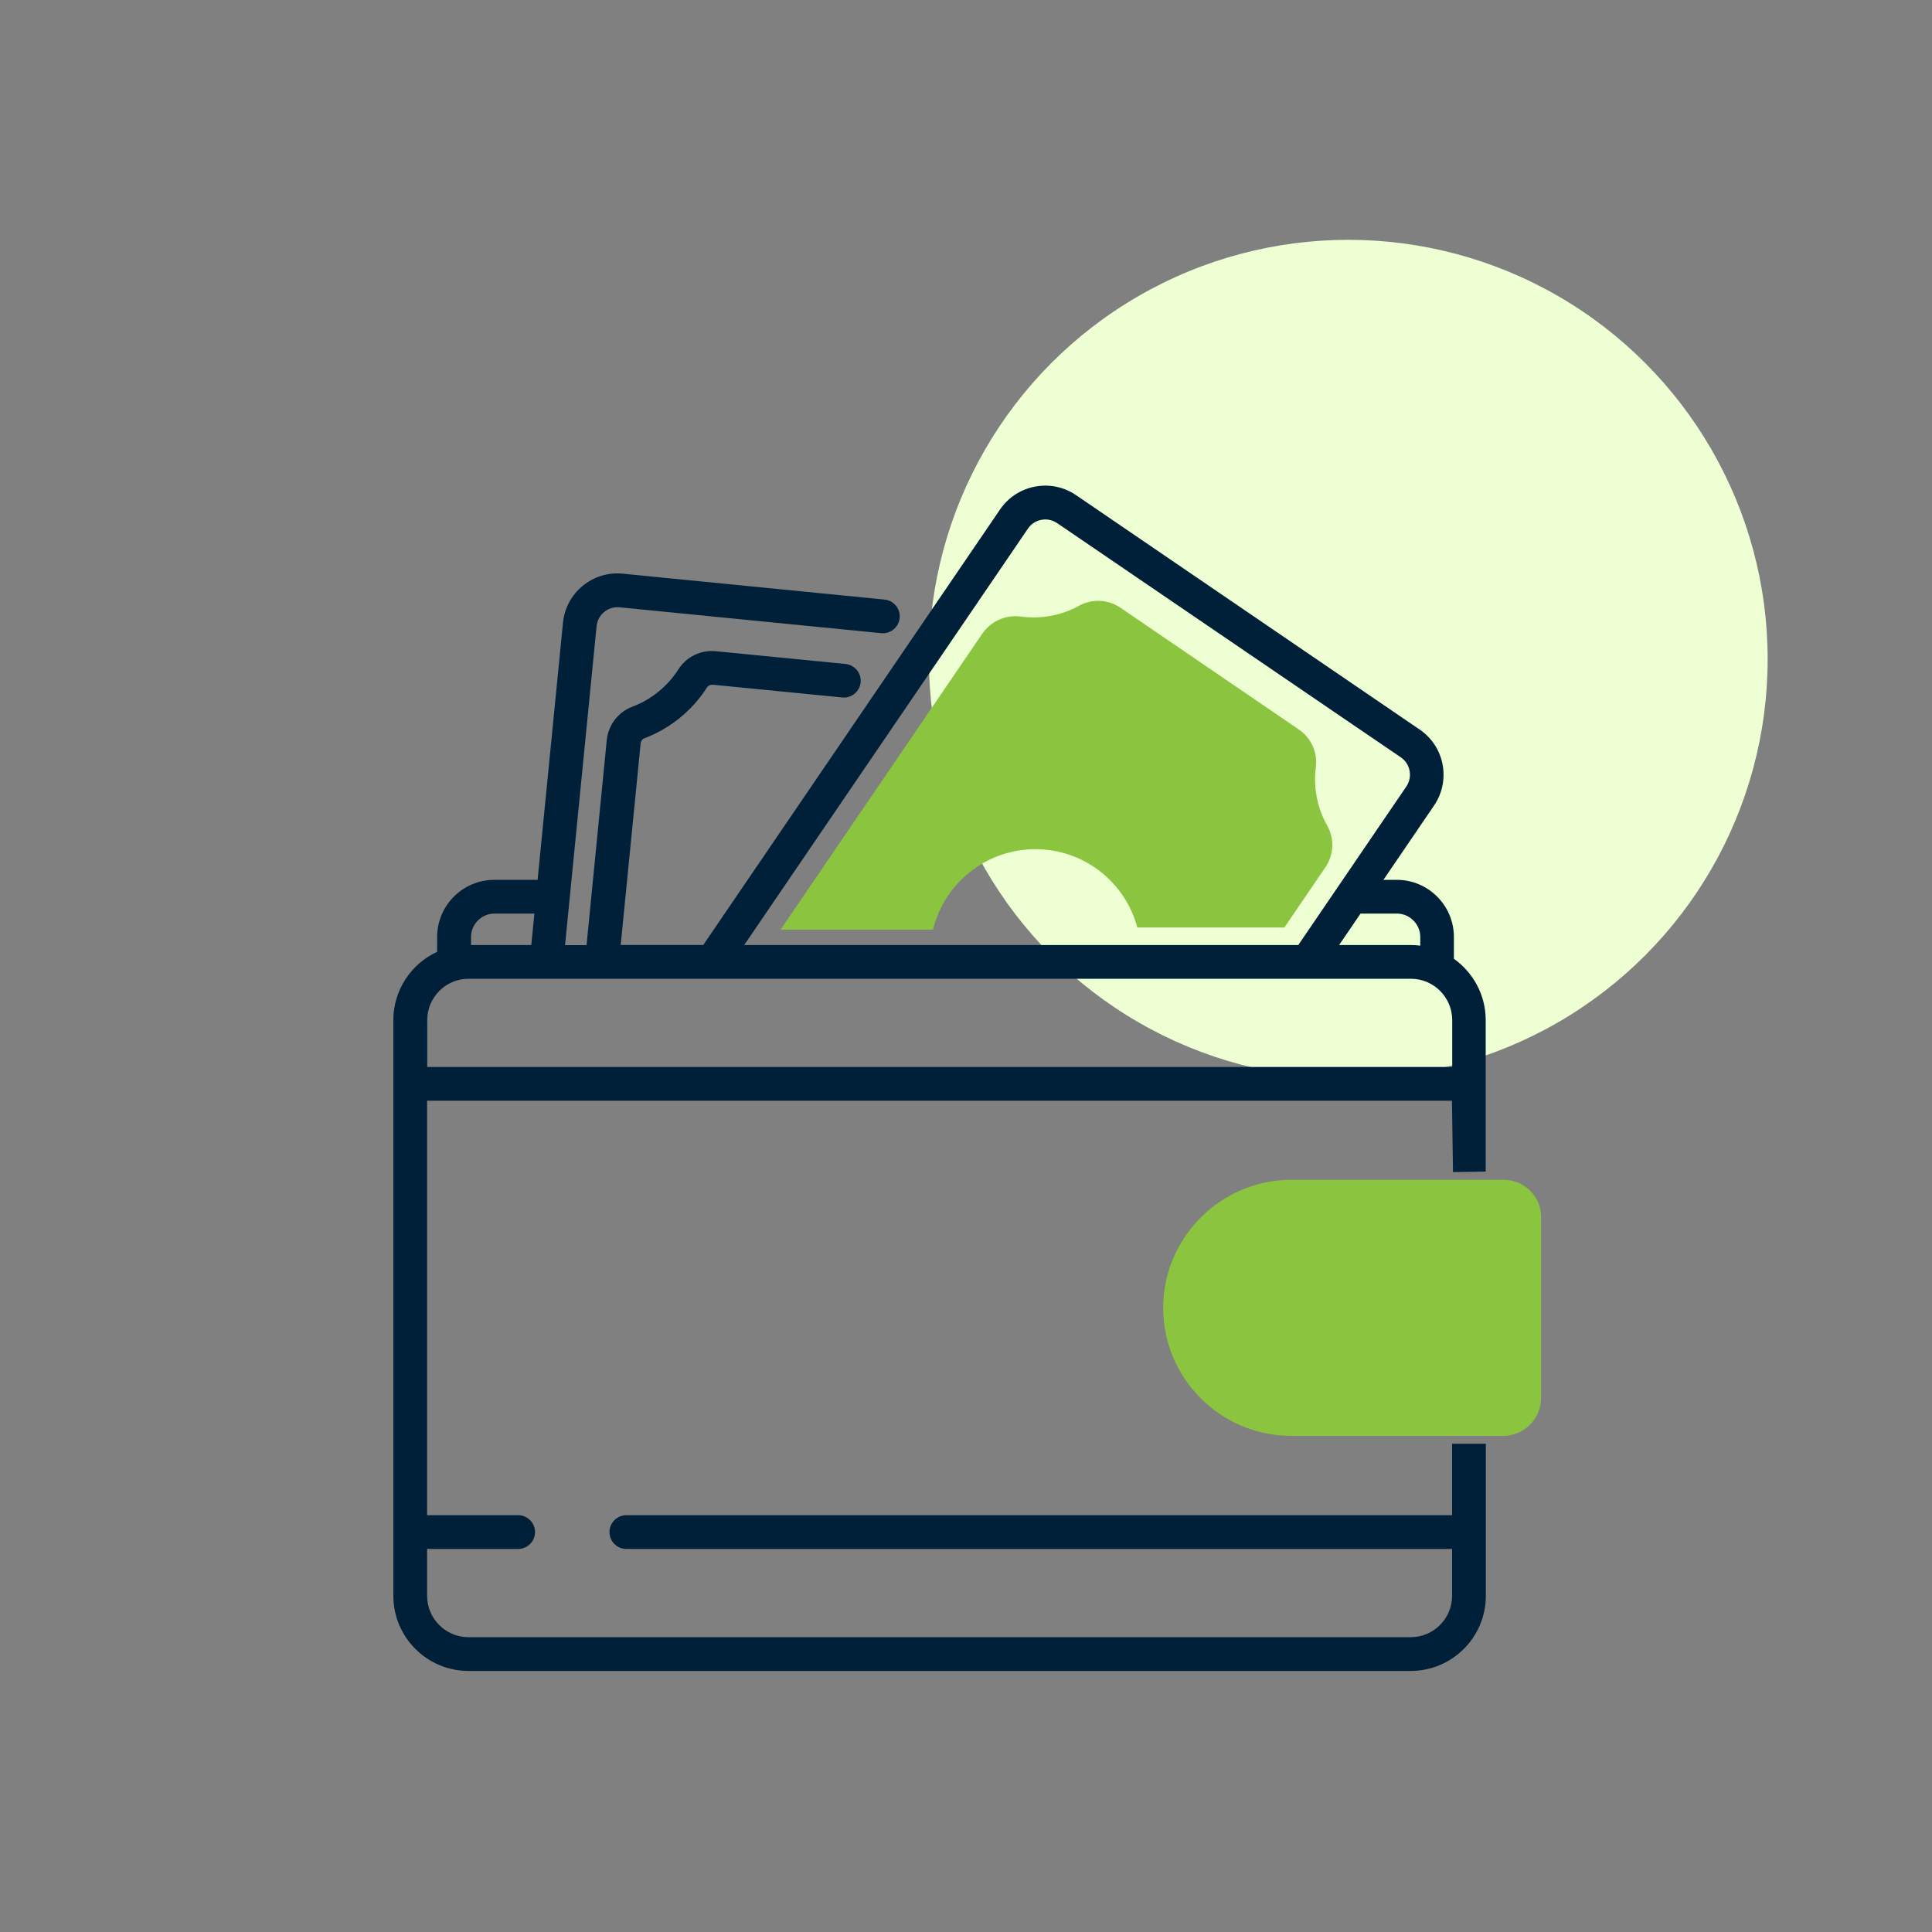
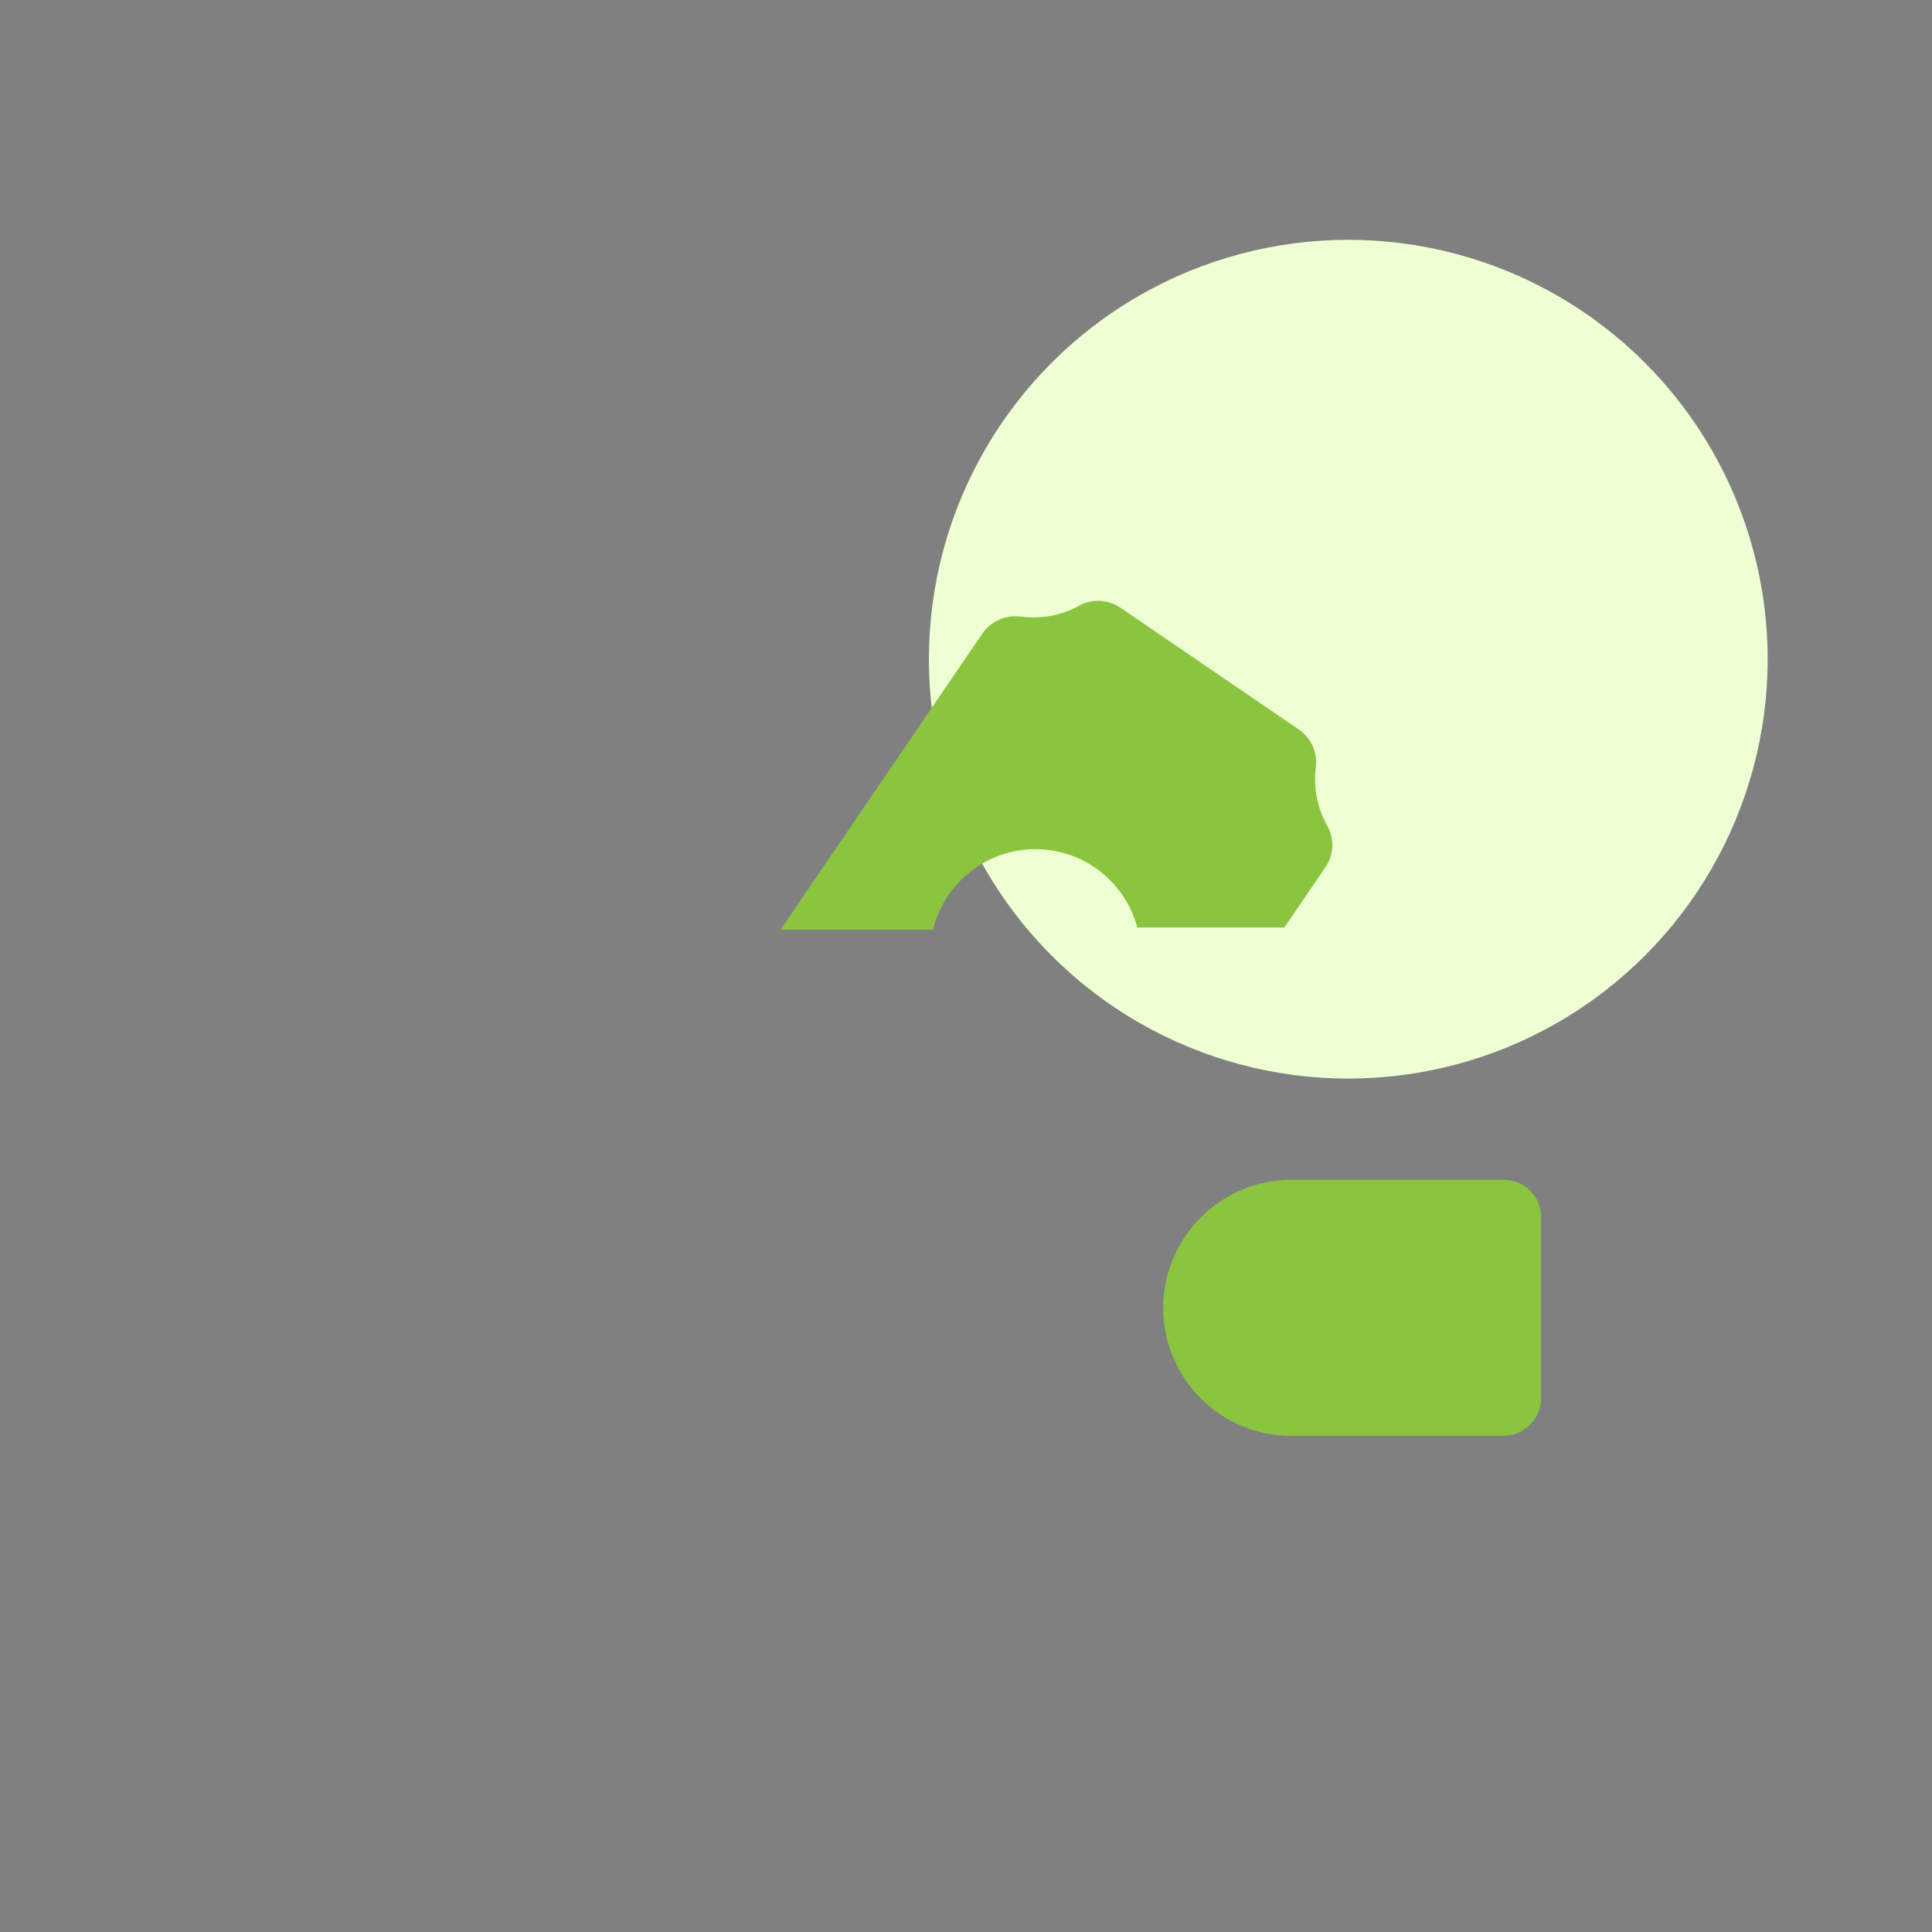
<svg xmlns="http://www.w3.org/2000/svg" id="Layer_1" x="0px" y="0px" viewBox="0 0 150 150" style="enable-background:new 0 0 150 150;" xml:space="preserve">
  <rect x="0" y="0" width="150" height="150" fill="#808080" stroke="none" />
  <style type="text/css">	.st0{fill:#EEFFD4;}	.st1{fill:#8BC53F;}	.st2{fill:url(#SVGID_1_);}	.st3{fill:#AAC4D3;}	.st4{fill:#08011E;}	.st5{fill:#FFFFFF;}	.st6{fill:#80C11C;}	.st7{fill:#1E4C6B;}	.st8{fill:#B0B0B0;}	.st9{fill:#FFE1CF;}	.st10{fill:#001F38;}	.st11{fill-rule:evenodd;clip-rule:evenodd;fill:#8BC53F;}	.st12{fill:none;}</style>
  <circle class="st0" cx="104.68" cy="51.18" r="32.56" />
  <path class="st1" d="M72.45,72.13c0.89-3.56,4.11-6.2,7.94-6.2c3.79,0,6.98,2.58,7.91,6.08l11.42,0l3.18-4.67 c0.67-0.98,0.72-2.23,0.14-3.25c-0.77-1.36-1.08-2.97-0.88-4.52c0.15-1.15-0.36-2.28-1.33-2.94L87,47.19 c-0.97-0.66-2.2-0.72-3.22-0.16c-1.37,0.76-2.98,1.05-4.53,0.84c-1.15-0.16-2.32,0.36-2.98,1.32L60.6,72.18l11.83,0L72.45,72.13z" />
  <g>
-     <path class="st12" d="M103.97,73.37h5.56c0.25,0,0.49,0.02,0.74,0.05v-0.67c0-1-0.82-1.82-1.82-1.82h-2.82L103.97,73.37z" />
    <path class="st12" d="M98.78,73.37h2.01l8.39-12.31c0.5-0.74,0.31-1.75-0.43-2.26L82.07,40.61c-0.27-0.19-0.59-0.28-0.91-0.28  c-0.1,0-0.2,0.01-0.31,0.03c-0.43,0.08-0.8,0.32-1.04,0.68L57.77,73.37h2.01H98.78z" />
    <path class="st12" d="M112.74,79.2c0-1.77-1.44-3.21-3.21-3.21H36.37c-1.77,0-3.21,1.44-3.21,3.21v3.64h79.57V79.2z" />
    <path class="st12" d="M41.49,70.93h-3.1c-1,0-1.82,0.82-1.82,1.82v0.62h4.68L41.49,70.93z" />
-     <path class="st10" d="M112.74,117.64H48.63c-0.72,0-1.31,0.59-1.31,1.31c0,0.73,0.59,1.31,1.31,1.31h64.11v3.64  c0,1.77-1.44,3.21-3.21,3.21H36.37c-1.77,0-3.21-1.44-3.21-3.21v-3.64h7.07c0.72,0,1.31-0.59,1.31-1.31c0-0.72-0.59-1.31-1.31-1.31  h-7.07V85.46h79.57l0.08,5.54l2.54-0.04V79.2c0-1.96-0.98-3.7-2.47-4.76v-1.69c0-2.45-1.99-4.44-4.44-4.44h-1.03l3.93-5.77  c1.32-1.94,0.82-4.58-1.12-5.9L83.54,38.44c-0.94-0.64-2.07-0.87-3.18-0.66c-1.11,0.21-2.08,0.84-2.72,1.78L54.6,73.37h-6.41  l1.55-15.66c0.02-0.18,0.13-0.33,0.29-0.39c1.99-0.75,3.72-2.15,4.86-3.95c0.09-0.14,0.26-0.22,0.44-0.21l10.06,0.99  c0.72,0.07,1.36-0.46,1.43-1.17c0.07-0.72-0.46-1.36-1.18-1.43l-10.06-0.99c-1.17-0.11-2.28,0.42-2.91,1.41  c-0.84,1.32-2.11,2.35-3.58,2.9c-1.1,0.42-1.86,1.41-1.98,2.59l-1.57,15.92h-1.67l2.45-24.77c0.09-0.89,0.89-1.55,1.78-1.46  l20.32,2.01c0.72,0.07,1.36-0.46,1.43-1.18c0.07-0.72-0.46-1.36-1.18-1.43l-20.32-2.01c-2.33-0.23-4.41,1.48-4.64,3.81l-1.97,19.96  h-3.36c-2.45,0-4.44,1.99-4.44,4.44v1.15c-2,0.92-3.4,2.95-3.4,5.3v44.7c0,3.21,2.61,5.83,5.83,5.83h73.16  c3.21,0,5.83-2.61,5.83-5.83v-11.81h-2.62V117.64z M108.45,70.93c1,0,1.82,0.82,1.82,1.82v0.67c-0.24-0.03-0.49-0.05-0.74-0.05  h-5.56l1.66-2.44H108.45z M79.81,41.04c0.24-0.36,0.61-0.6,1.04-0.68c0.1-0.02,0.2-0.03,0.31-0.03c0.32,0,0.64,0.1,0.91,0.28  l26.69,18.19c0.74,0.5,0.93,1.52,0.43,2.26l-8.39,12.31h-2.01h-39h-2.01L79.81,41.04z M36.57,72.75c0-1,0.82-1.82,1.82-1.82h3.1  l-0.24,2.44h-4.68V72.75z M33.17,79.2c0-1.77,1.44-3.21,3.21-3.21h73.16c1.77,0,3.21,1.44,3.21,3.21v3.64H33.17V79.2z" />
    <path class="st1" d="M116.74,91.6h-1.38h-2.62h-12.47c-3.93,0-7.33,2.29-8.95,5.6c0,0.01-0.01,0.02-0.02,0.03  c-0.01,0.03-0.02,0.06-0.04,0.09c-0.19,0.41-0.36,0.83-0.5,1.27c0,0,0,0,0,0c-0.29,0.93-0.45,1.92-0.45,2.95  c0,5.48,4.46,9.94,9.94,9.94h12.29h0.17h2.62h0.33h1.04c1.63,0,2.95-1.32,2.95-2.95V94.55C119.69,92.93,118.37,91.6,116.74,91.6z" />
  </g>
</svg>